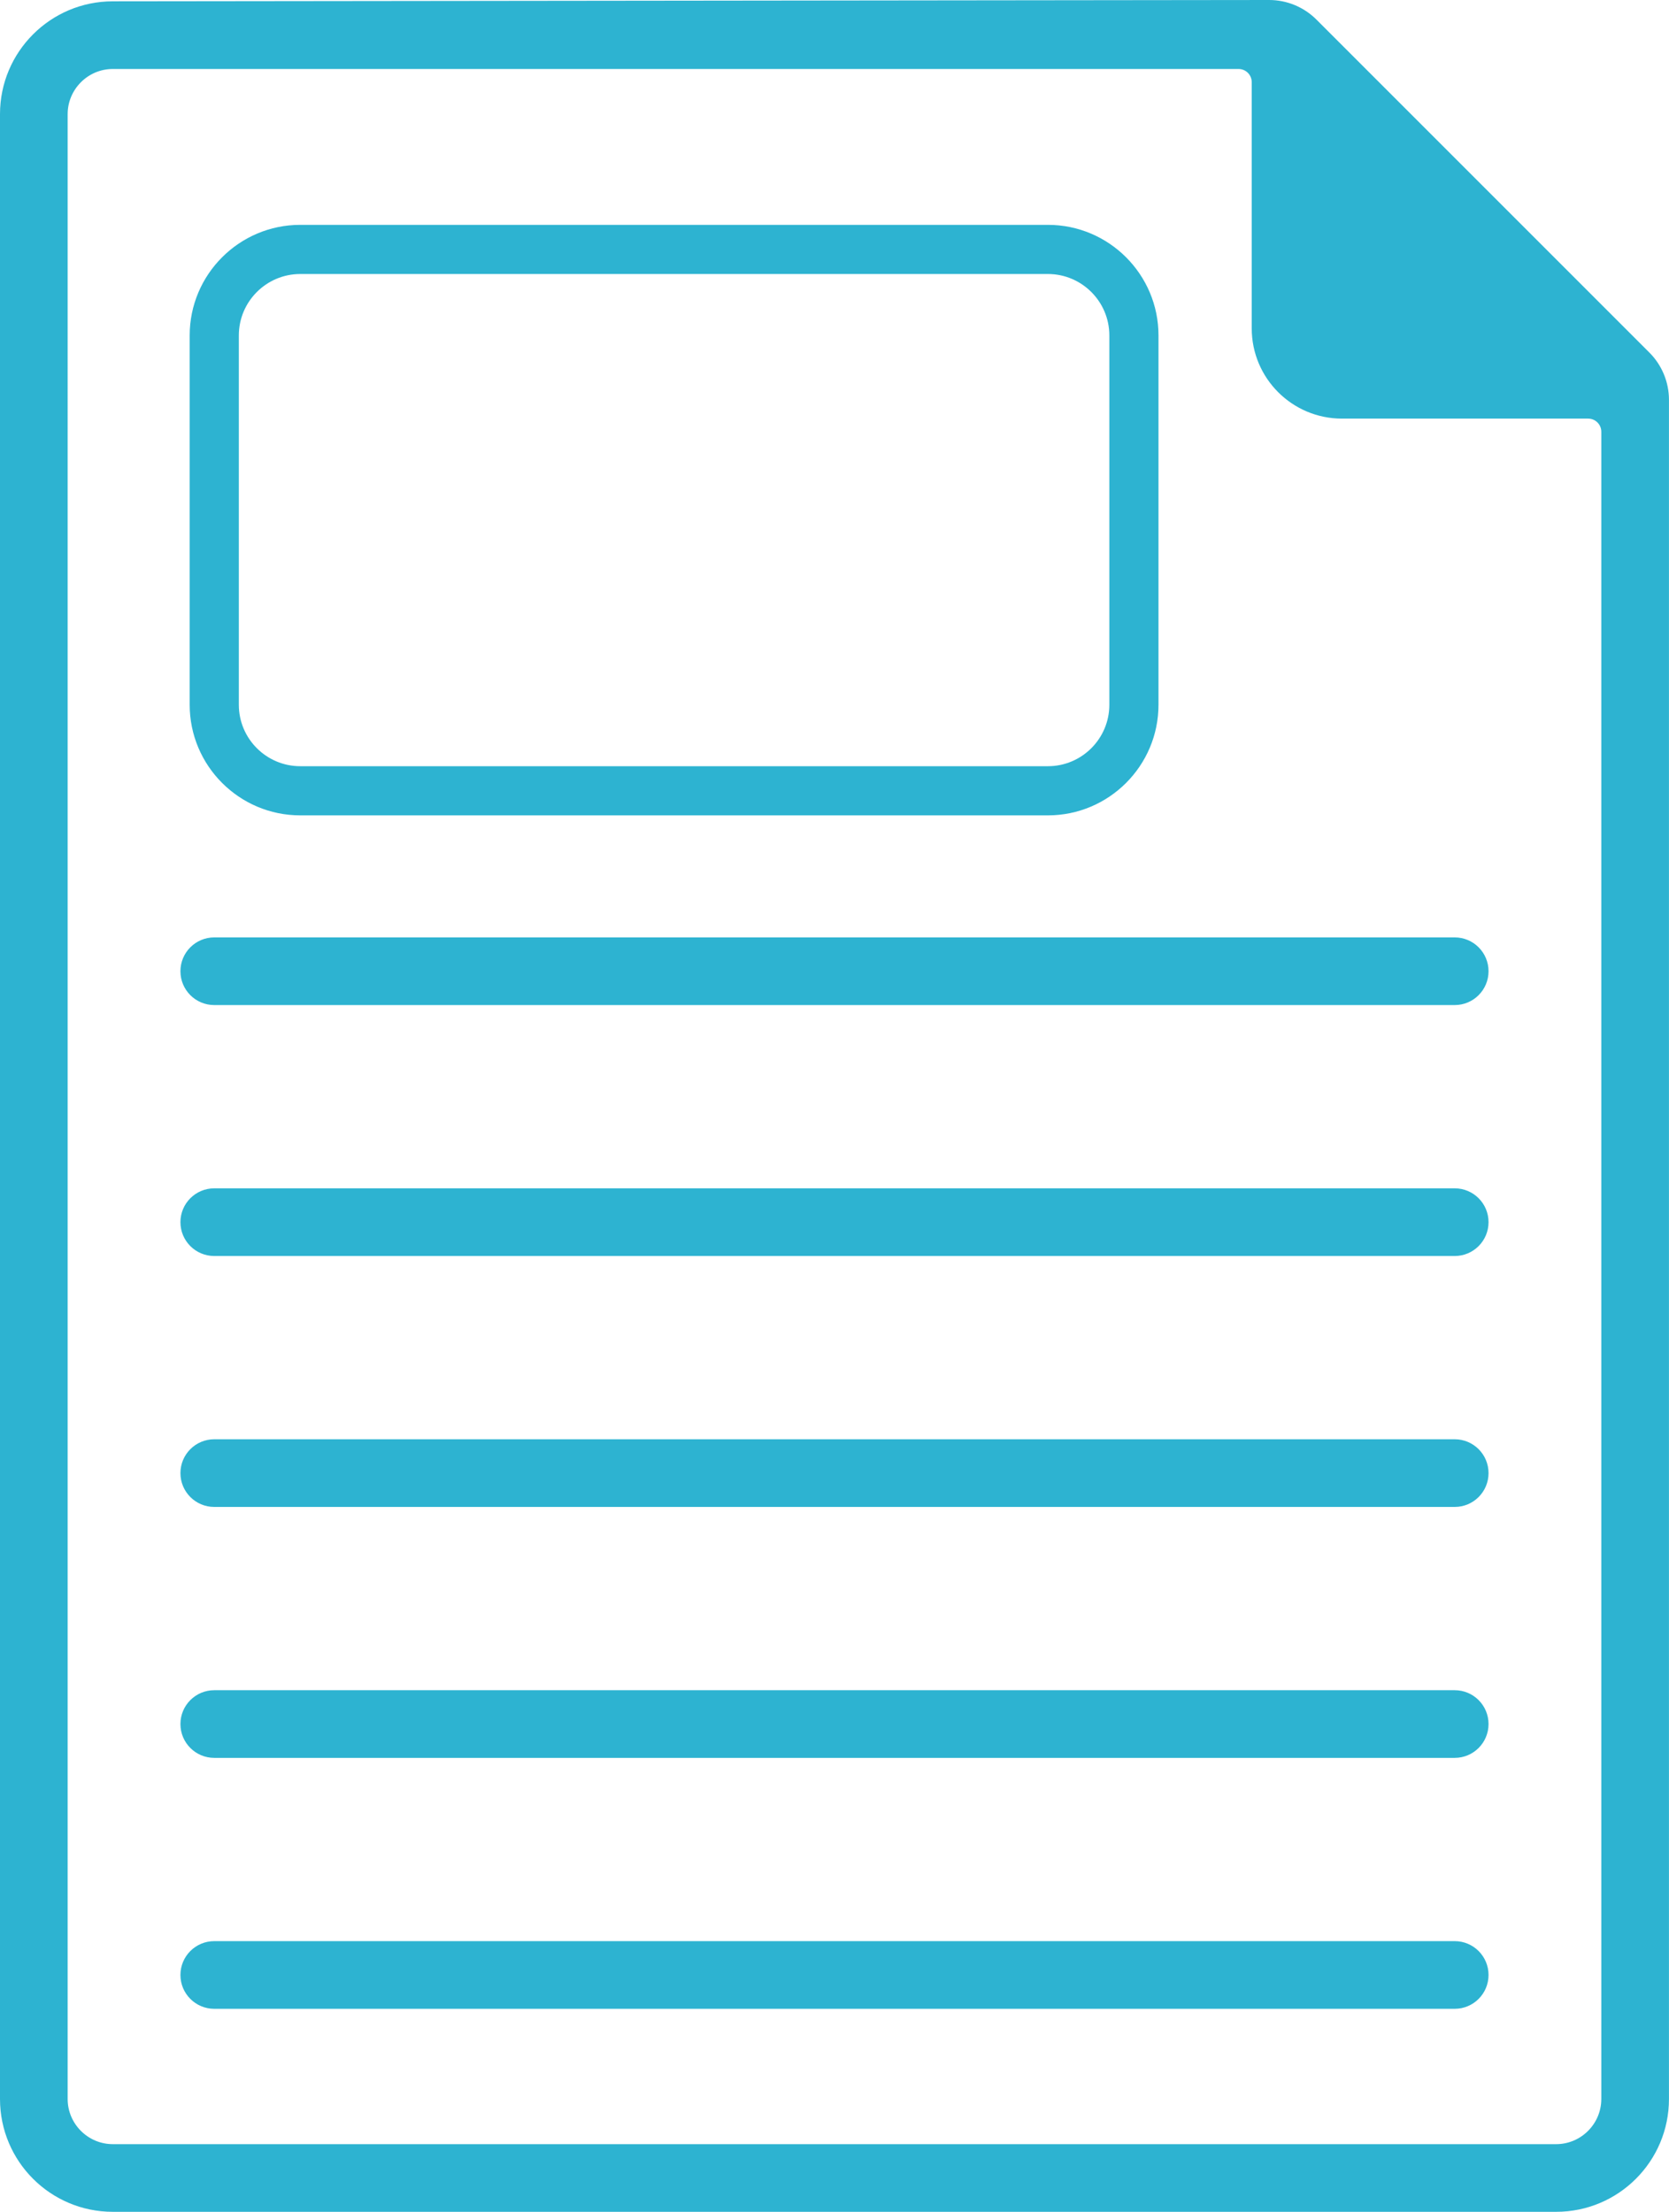
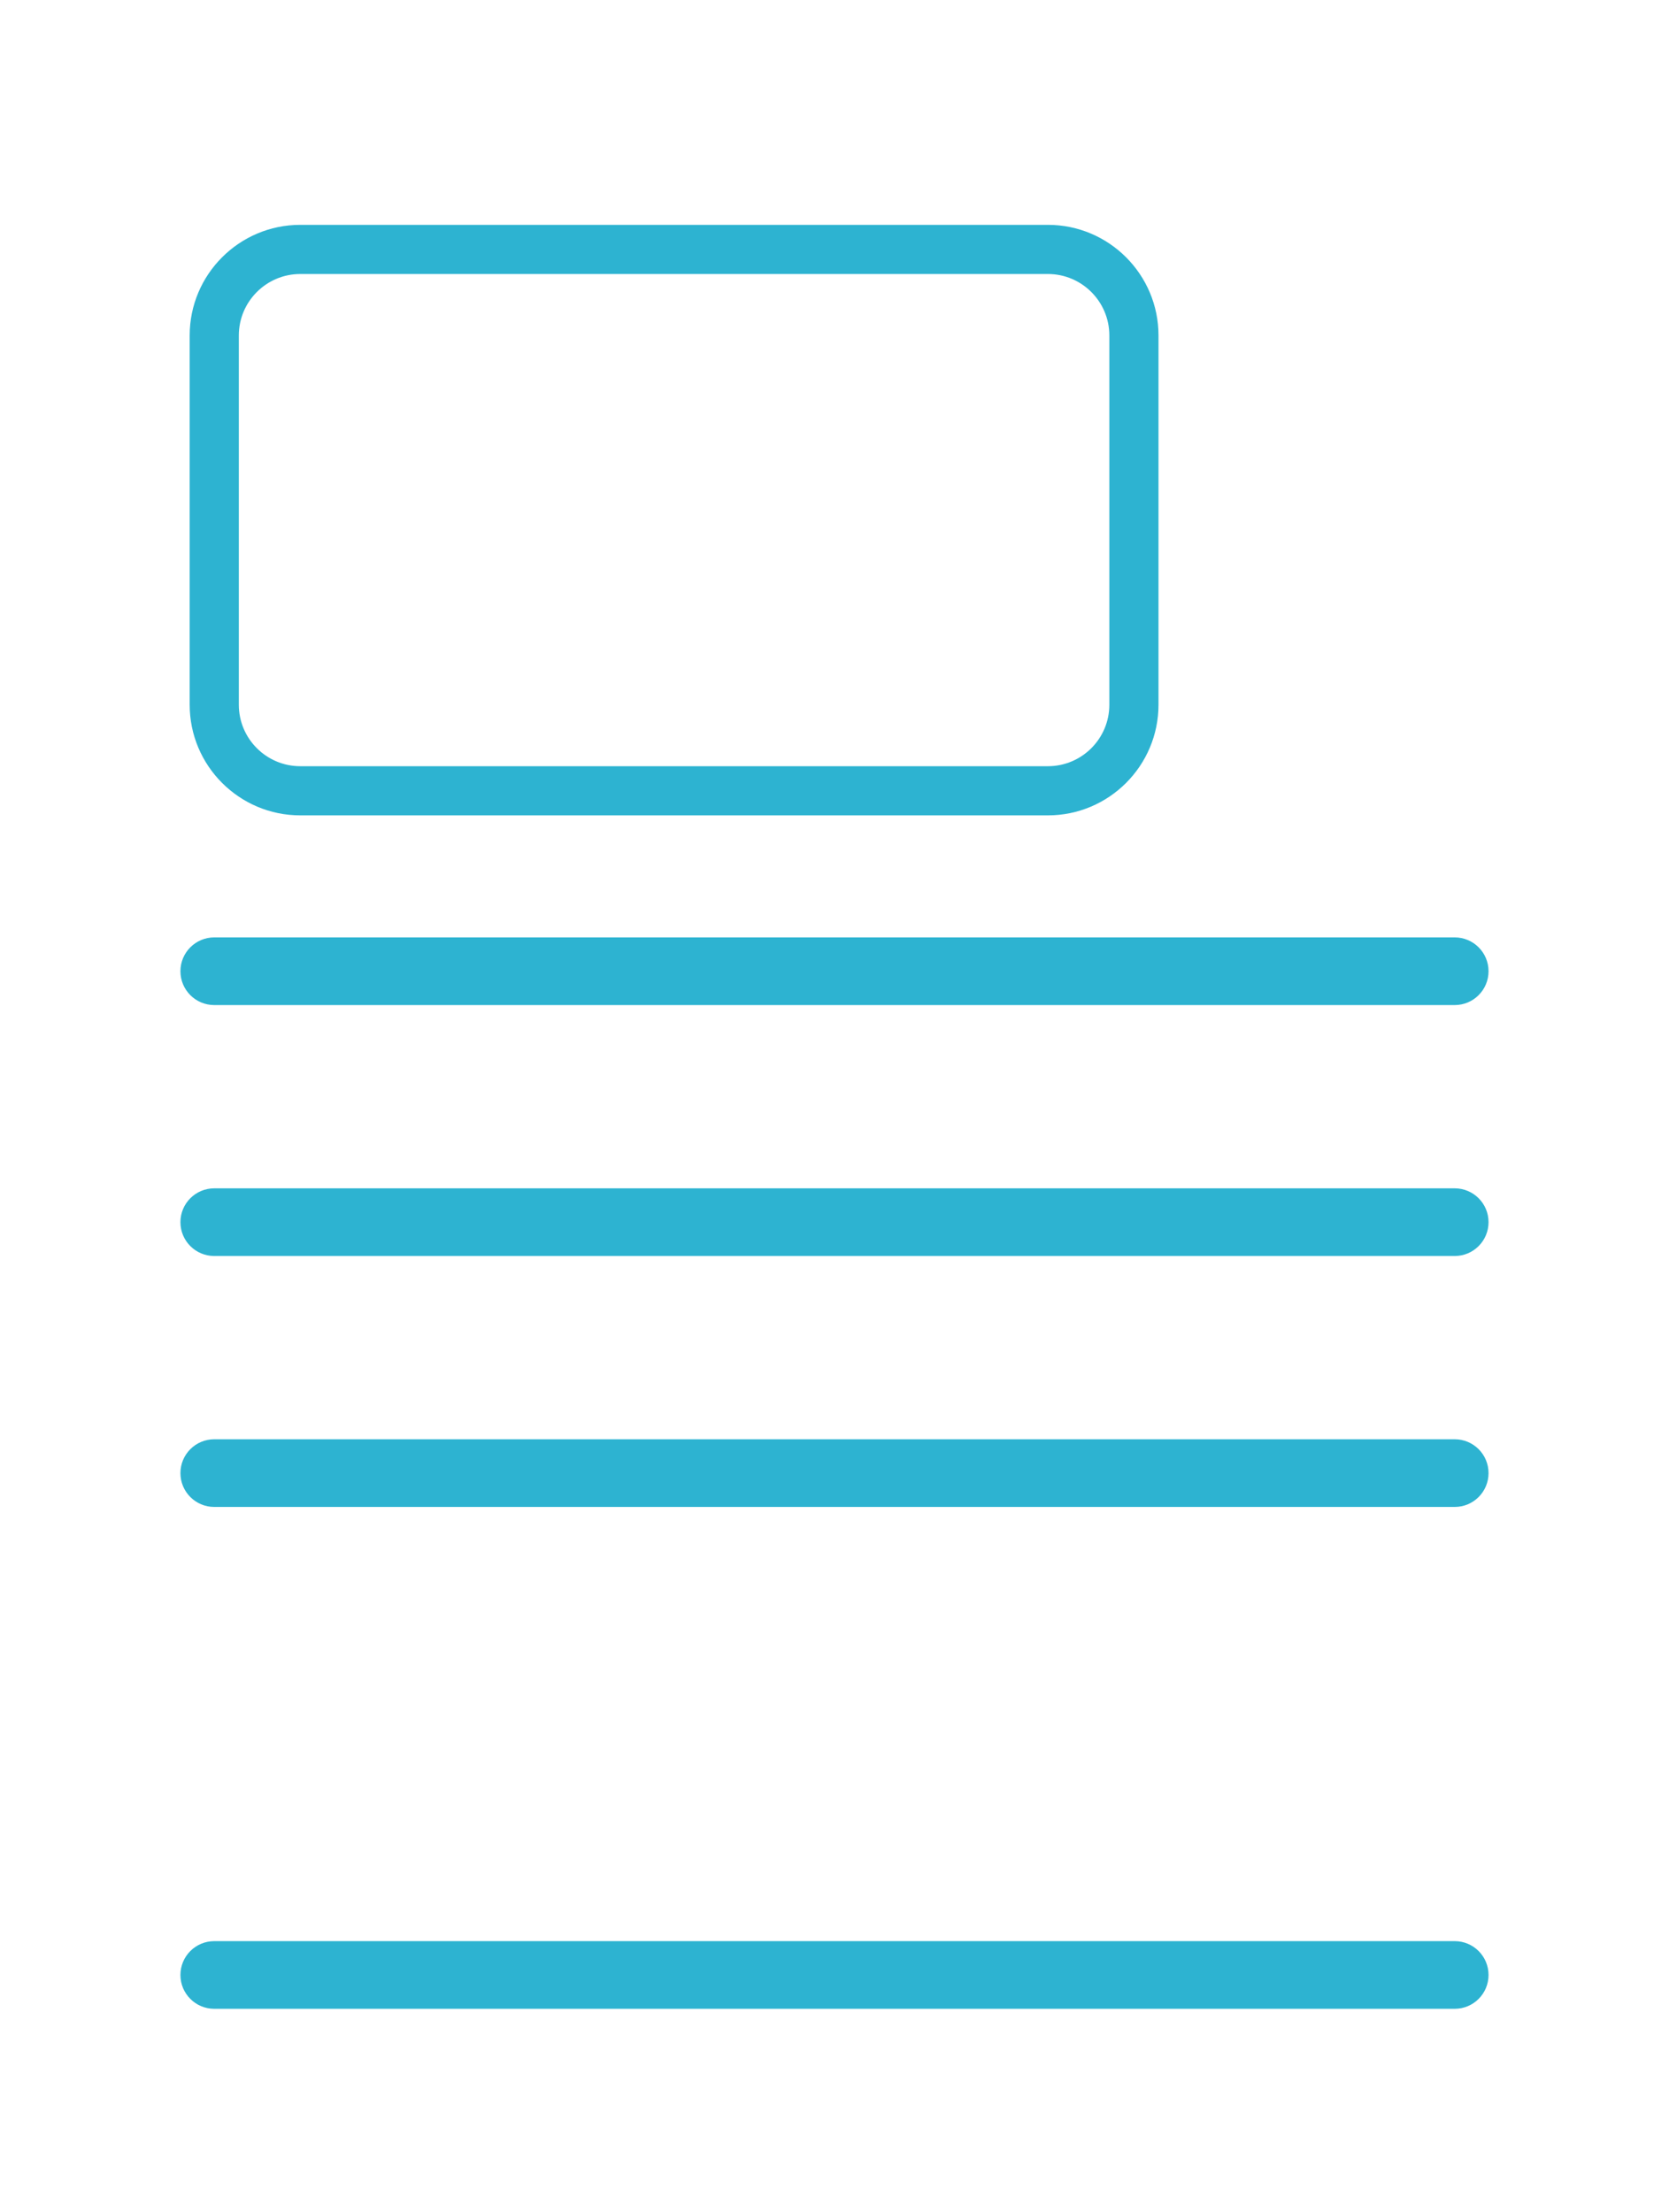
<svg xmlns="http://www.w3.org/2000/svg" fill="#2db3d1" height="300" preserveAspectRatio="xMidYMid meet" version="1" viewBox="0.0 -0.0 226.4 300.0" width="226.4" zoomAndPan="magnify">
  <g>
    <g id="change1_7">
      <path d="M142.149,110.592H40.73c-8.271,0-15-6.729-15-15V45.498c0-8.271,6.729-15,15-15h101.419c8.271,0,15,6.729,15,15v50.094 C157.149,103.864,150.421,110.592,142.149,110.592z M40.73,37.165c-4.596,0-8.333,3.737-8.333,8.333v50.094 c0,4.596,3.737,8.333,8.333,8.333h101.419c4.596,0,8.333-3.737,8.333-8.333V45.498c0-4.596-3.737-8.333-8.333-8.333H40.73z" fill="inherit" />
    </g>
    <g id="change1_1">
      <path d="M197.331,136.322H29.064c-2.535,0-4.589-2.054-4.589-4.589c0-2.535,2.054-4.589,4.589-4.589h168.267 c2.535,0,4.589,2.054,4.589,4.589C201.92,134.268,199.866,136.322,197.331,136.322z" fill="inherit" />
    </g>
    <g id="change1_2">
      <path d="M197.331,170.358H29.064c-2.535,0-4.589-2.054-4.589-4.589c0-2.535,2.054-4.589,4.589-4.589h168.267 c2.535,0,4.589,2.054,4.589,4.589C201.92,168.304,199.866,170.358,197.331,170.358z" fill="inherit" />
    </g>
    <g id="change1_3">
      <path d="M197.331,204.394H29.064c-2.535,0-4.589-2.054-4.589-4.589c0-2.535,2.054-4.589,4.589-4.589h168.267 c2.535,0,4.589,2.054,4.589,4.589C201.92,202.34,199.866,204.394,197.331,204.394z" fill="inherit" />
    </g>
    <g id="change1_4">
-       <path d="M197.331,238.43H29.064c-2.535,0-4.589-2.054-4.589-4.589s2.054-4.589,4.589-4.589h168.267 c2.535,0,4.589,2.054,4.589,4.589S199.866,238.43,197.331,238.43z" fill="inherit" />
-     </g>
+       </g>
    <g id="change1_5">
      <path d="M197.331,272.465H29.064c-2.535,0-4.589-2.054-4.589-4.589c0-2.535,2.054-4.589,4.589-4.589h168.267 c2.535,0,4.589,2.054,4.589,4.589C201.92,270.411,199.866,272.465,197.331,272.465z" fill="inherit" />
    </g>
    <g id="change1_6">
-       <path d="M223.738,47.819L178.576,2.657c-1.704-1.704-4.015-2.66-6.424-2.657L15.297,0.179C6.853,0.179,0,7.032,0,15.476v269.227 C0,293.151,6.849,300,15.297,300h195.801c8.448,0,15.297-6.849,15.297-15.297V54.233C226.395,51.827,225.44,49.52,223.738,47.819z M217.217,284.703c0,3.365-2.753,6.119-6.119,6.119H15.297c-3.365,0-6.119-2.753-6.119-6.119V15.476 c0-3.365,2.753-6.119,6.119-6.119h152.715c0.986,0,1.785,0.799,1.785,1.785V44.54c0,6.759,5.479,12.238,12.238,12.238h33.398 c0.986,0,1.785,0.799,1.785,1.785V284.703z" fill="inherit" />
-     </g>
+       </g>
  </g>
</svg>